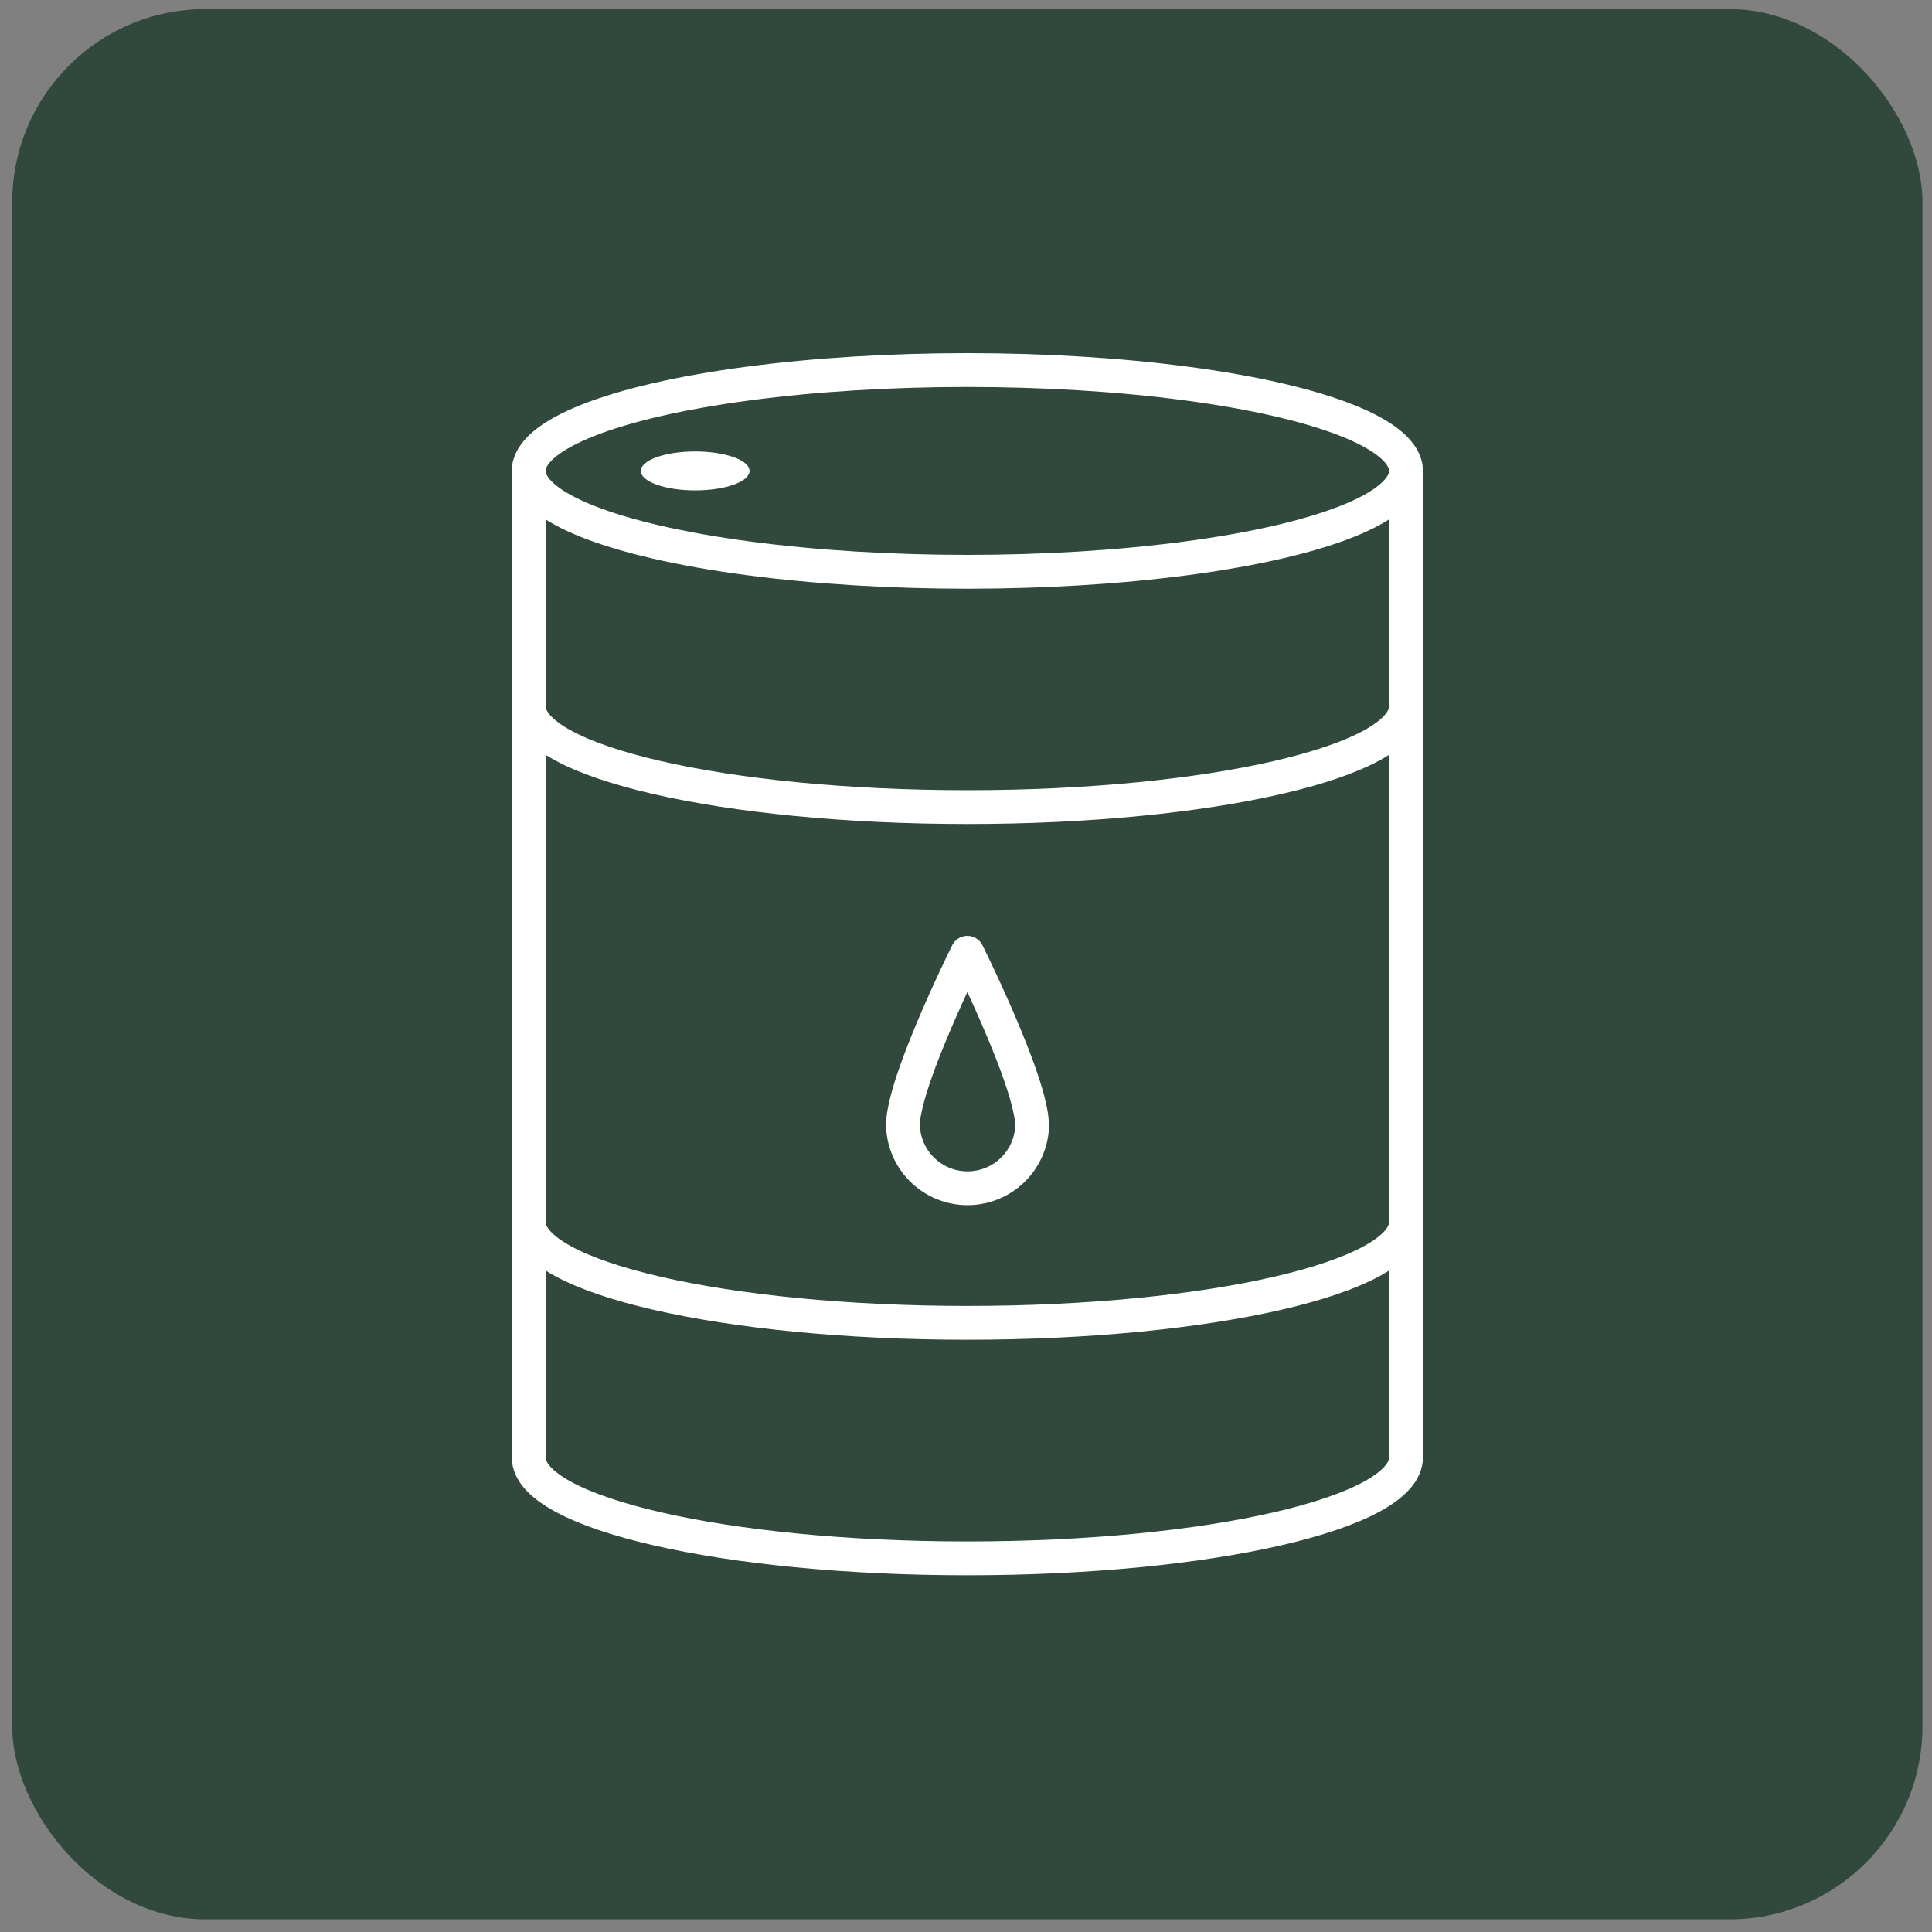
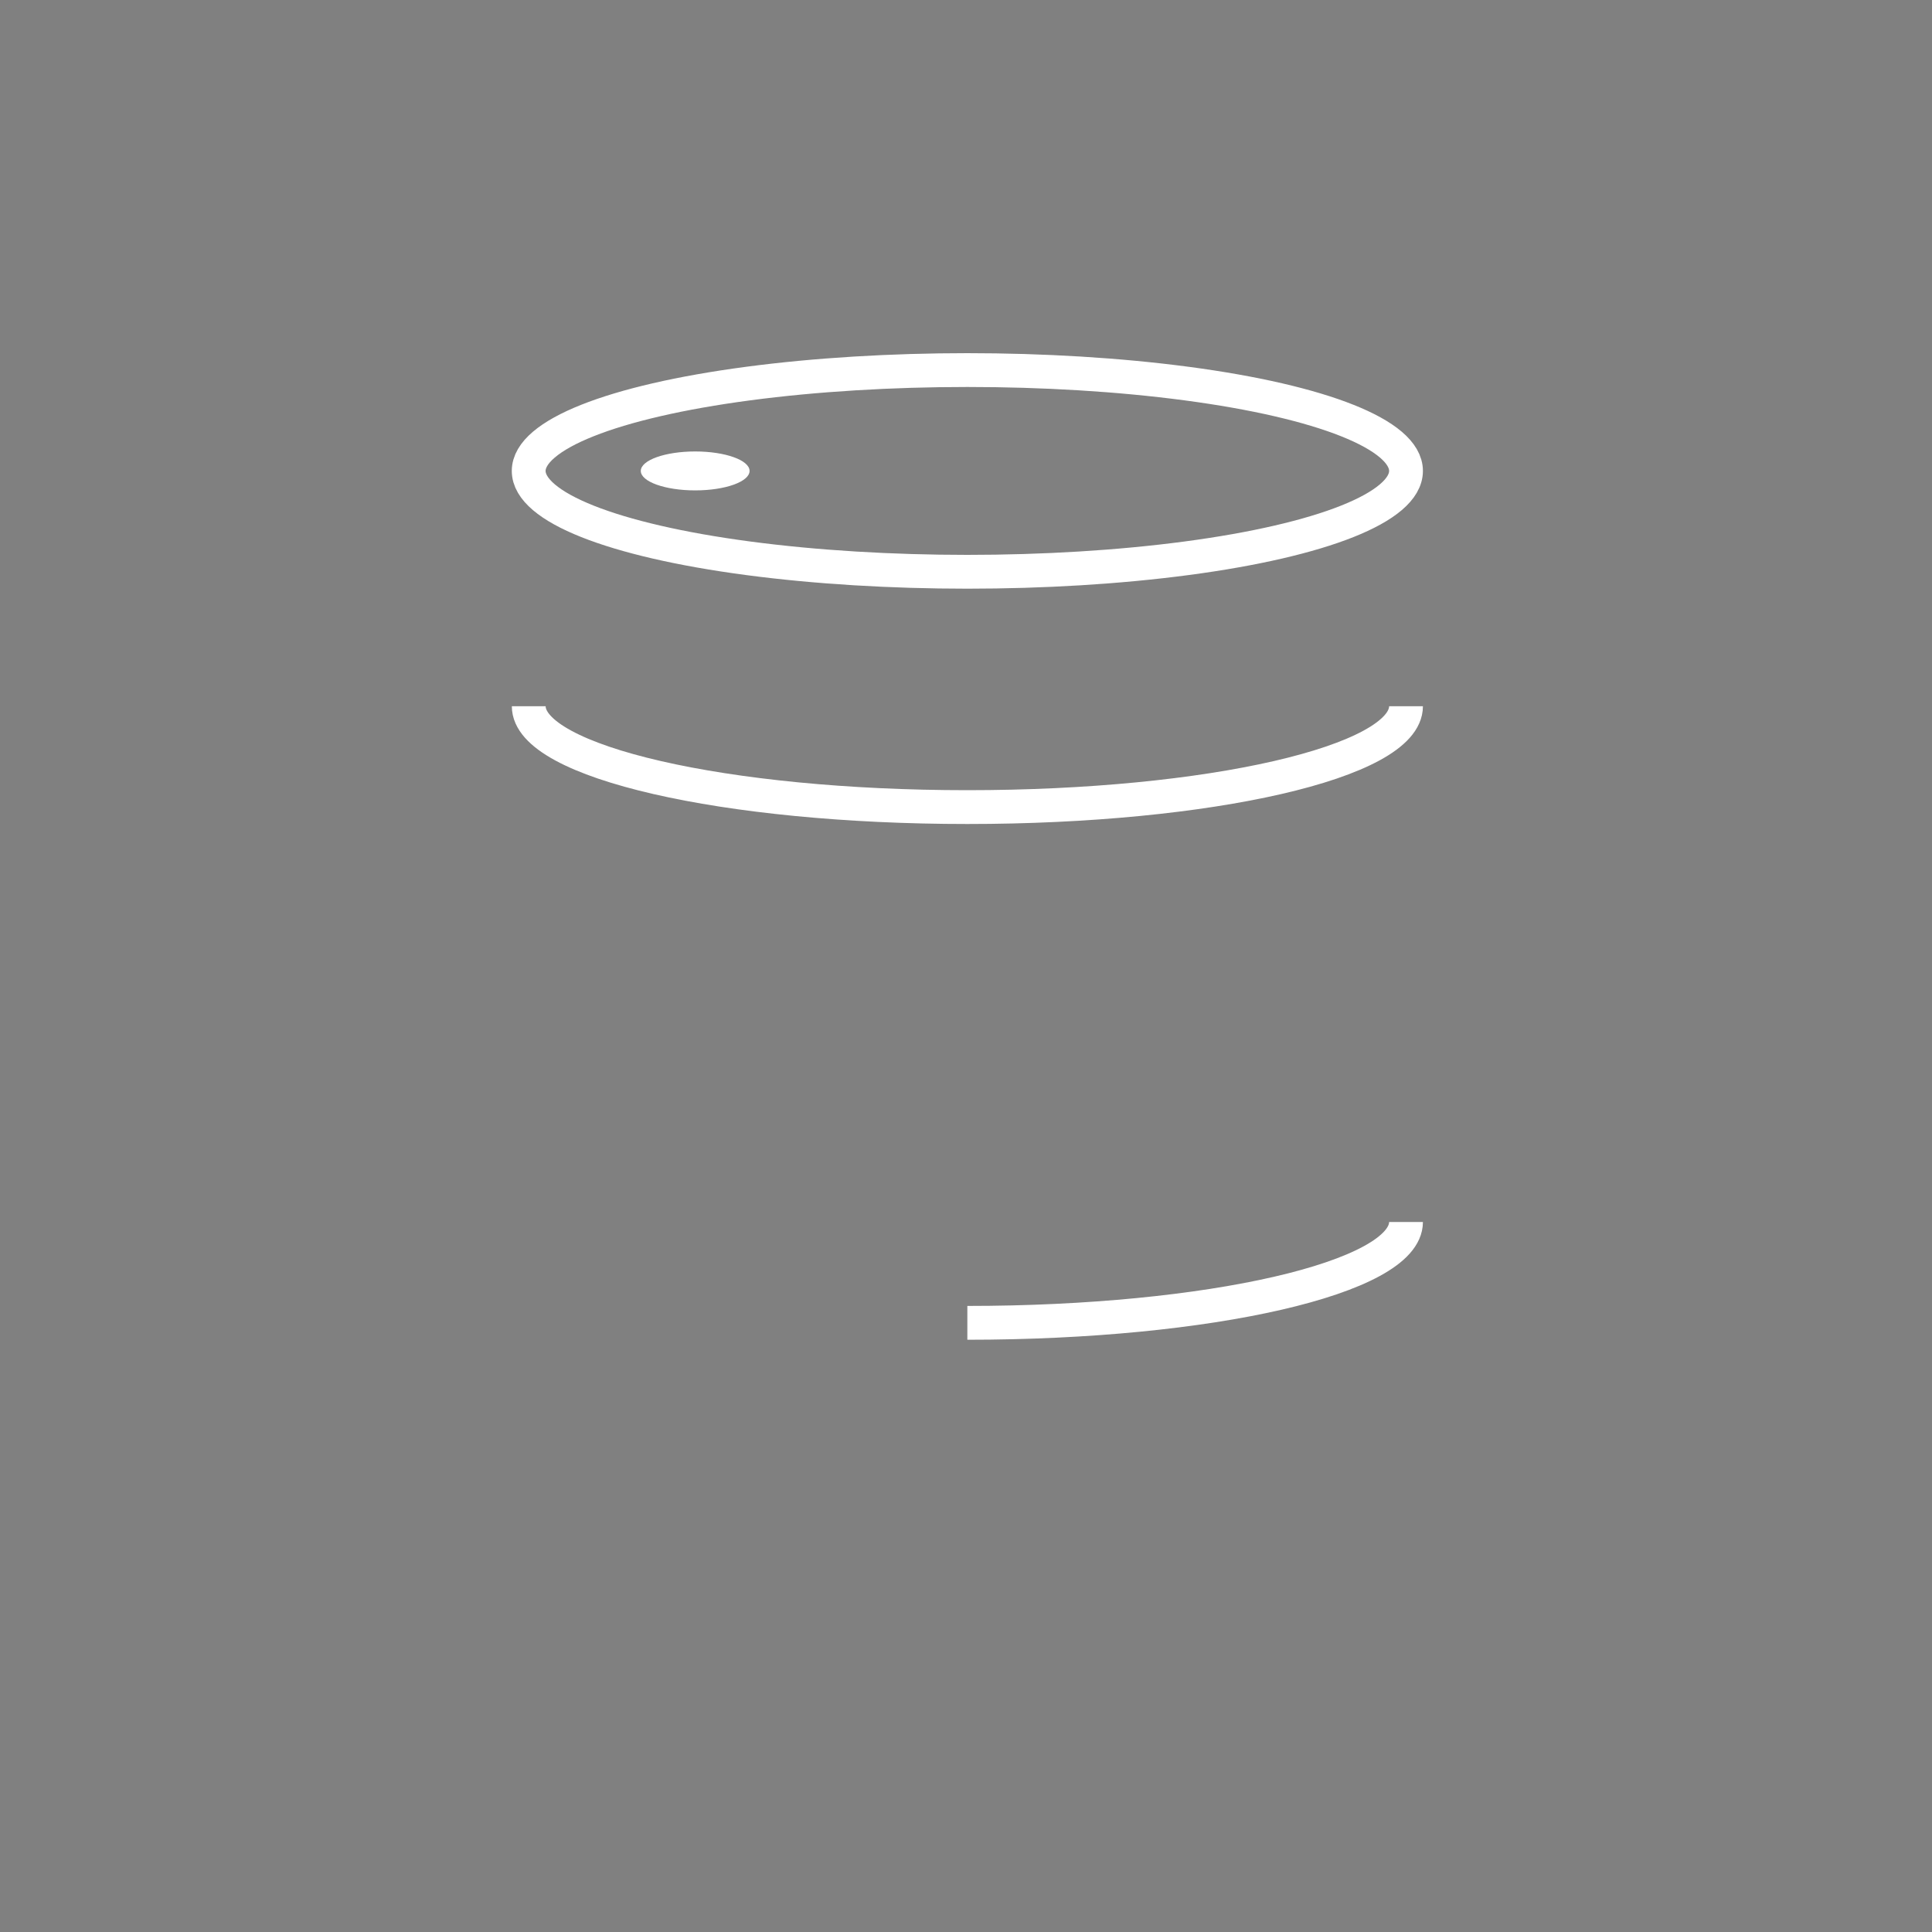
<svg xmlns="http://www.w3.org/2000/svg" viewBox="0 0 400 400">
  <rect x="0" y="0" width="400" height="400" fill="#808080" stroke="none" />
  <defs>
    <style>      .cls-1 {        fill: #30493c;      }      .cls-2 {        fill: none;        stroke: #fff;        stroke-linejoin: round;        stroke-width: 7px;      }      .cls-3 {        fill: #fff;      }    </style>
  </defs>
  <g id="Layer_1" data-name="Layer 1">
-     <rect class="cls-1" x="2.53" y="1.88" width="395.5" height="395.5" rx="40" />
    <g>
-       <path class="cls-2" d="M213.61,232a14.09,14.09,0,0,0-.28-1.95c-2.06-10.71-13.05-32.78-13.05-32.78s-11,22.07-13,32.78A14.09,14.09,0,0,0,187,232c0,.35-.05.67-.05,1a13.38,13.38,0,0,0,26.75,0C213.66,232.7,213.64,232.38,213.61,232Z" />
      <ellipse class="cls-2" cx="200.28" cy="97.5" rx="90.82" ry="20.88" />
      <ellipse class="cls-3" cx="143.93" cy="97.5" rx="11.26" ry="4.03" />
      <path class="cls-2" d="M291.1,146.22c0,11.54-40.66,20.88-90.82,20.88s-90.81-9.34-90.81-20.88" />
-       <path class="cls-2" d="M291.1,253c0,11.53-40.66,20.88-90.82,20.88s-90.81-9.35-90.81-20.88" />
-       <path class="cls-2" d="M109.47,97.5V301.76c0,11.53,40.66,20.88,90.81,20.88s90.82-9.35,90.82-20.88V97.5" />
+       <path class="cls-2" d="M291.1,253c0,11.53-40.66,20.88-90.82,20.88" />
    </g>
  </g>
</svg>